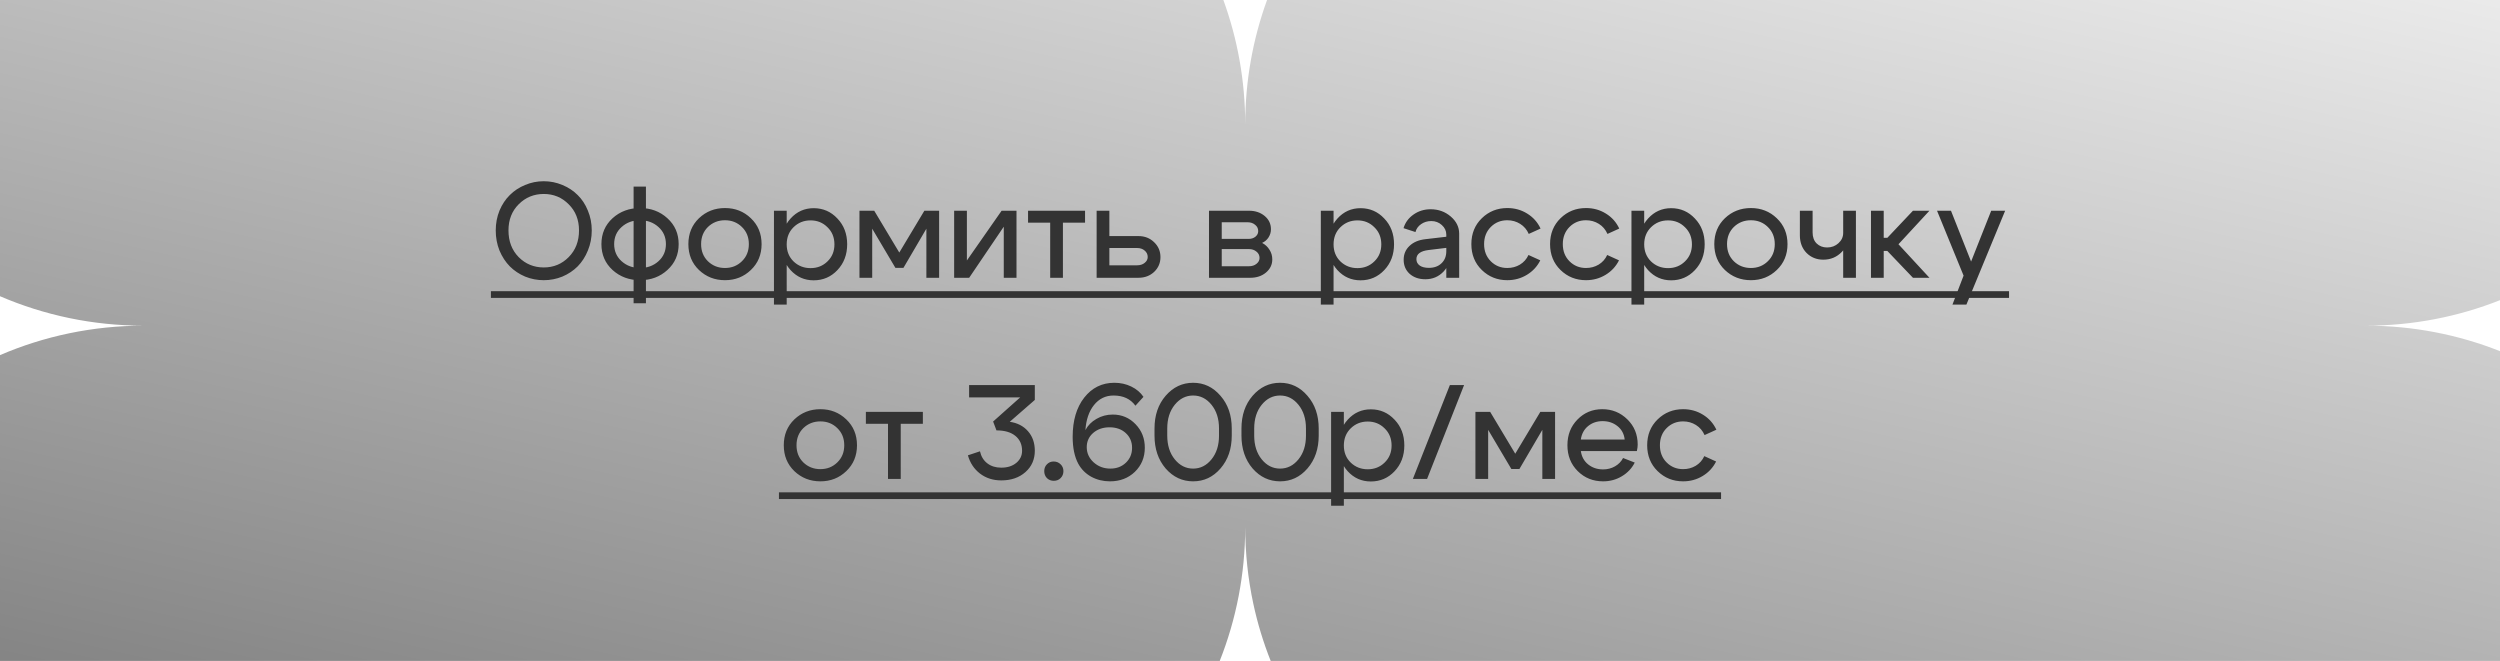
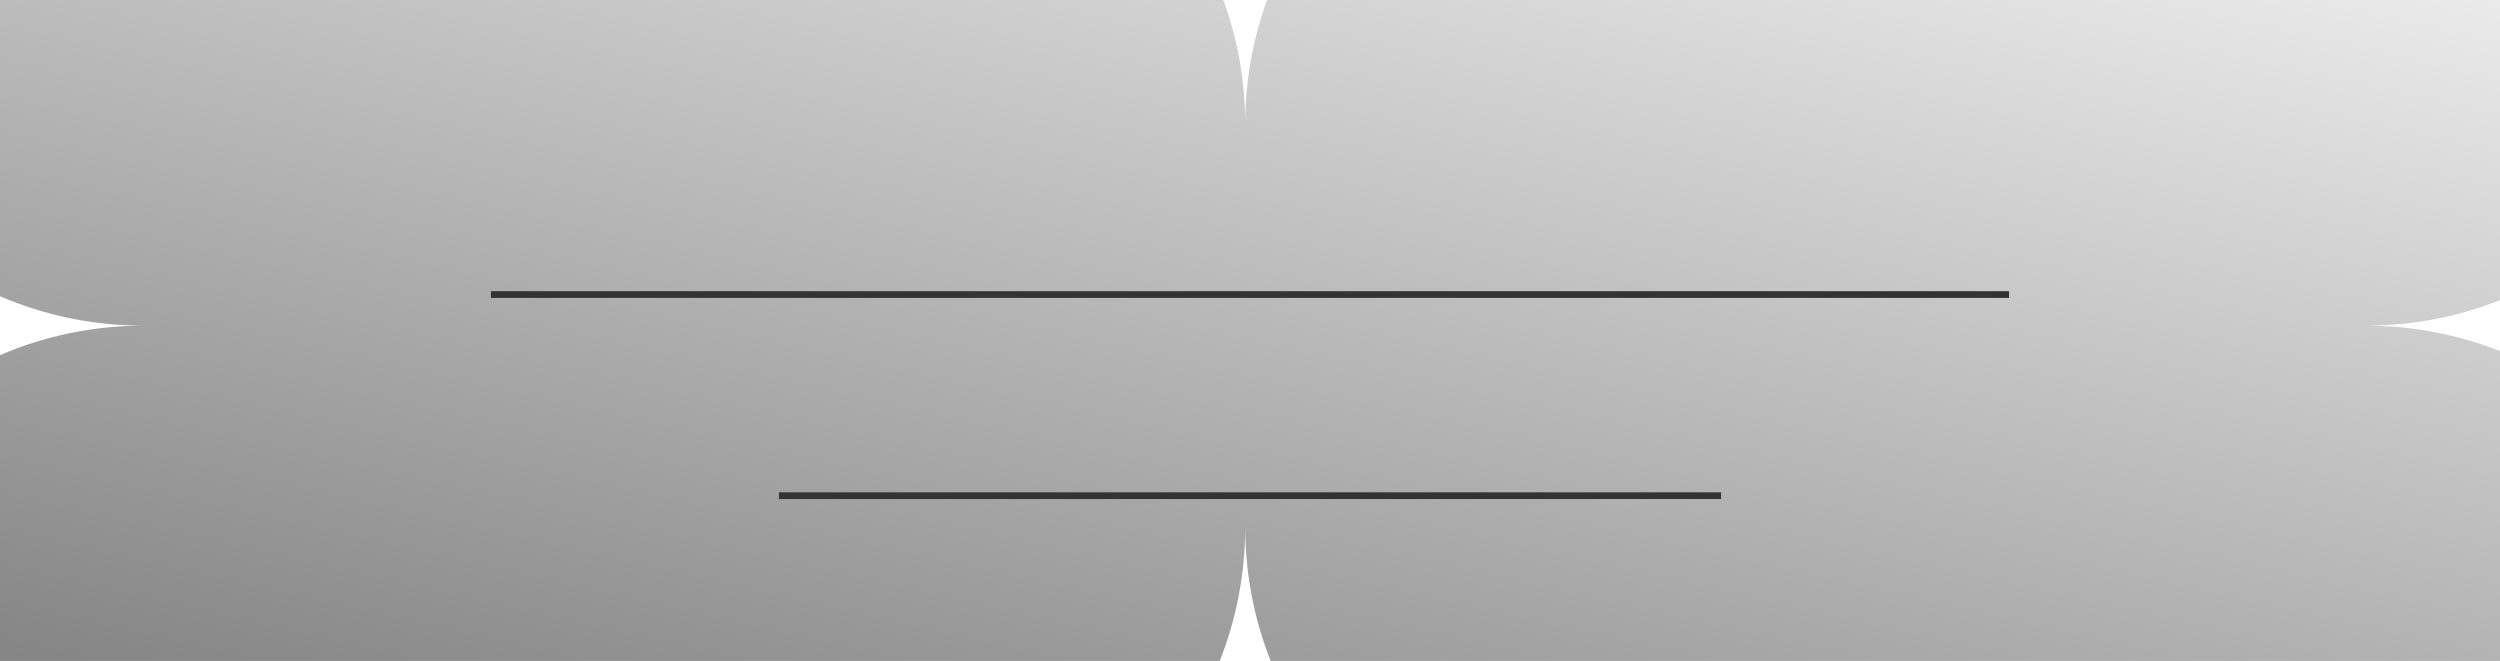
<svg xmlns="http://www.w3.org/2000/svg" width="261" height="69" viewBox="0 0 261 69" fill="none">
  <path d="M0 53V69H26H127.34C129.059 64.668 130 59.944 130 55C130 57.758 130.293 60.447 130.848 63.039C131.289 65.092 131.898 67.085 132.66 69H261V36.662C256.668 34.944 251.945 34 247 34C251.945 34 256.668 33.056 261 31.338V0H132.281C130.805 4.056 130 8.434 130 13C130 8.434 129.195 4.056 127.719 0H0V30.925C4.602 32.904 9.672 34 15 34C9.672 34 4.602 35.096 0 37.075V53Z" fill="url(#paint0_linear_1673_4464)" />
-   <path d="M53.085 24.058C53.085 25.187 53.44 26.116 54.149 26.844C54.868 27.563 55.74 27.922 56.767 27.922C57.794 27.922 58.662 27.563 59.371 26.844C60.09 26.116 60.449 25.187 60.449 24.058C60.449 22.947 60.09 22.037 59.371 21.328C58.662 20.609 57.794 20.25 56.767 20.25C55.74 20.25 54.868 20.609 54.149 21.328C53.44 22.037 53.085 22.947 53.085 24.058ZM51.755 24.058C51.755 23.321 51.886 22.63 52.147 21.986C52.418 21.342 52.777 20.801 53.225 20.362C53.673 19.914 54.205 19.564 54.821 19.312C55.437 19.051 56.086 18.92 56.767 18.92C57.448 18.92 58.097 19.051 58.713 19.312C59.329 19.564 59.861 19.914 60.309 20.362C60.757 20.801 61.112 21.342 61.373 21.986C61.644 22.63 61.779 23.321 61.779 24.058C61.779 24.805 61.644 25.505 61.373 26.158C61.112 26.802 60.757 27.353 60.309 27.81C59.861 28.258 59.329 28.613 58.713 28.874C58.097 29.126 57.448 29.252 56.767 29.252C56.086 29.252 55.437 29.126 54.821 28.874C54.205 28.613 53.673 28.258 53.225 27.81C52.777 27.353 52.418 26.802 52.147 26.158C51.886 25.505 51.755 24.805 51.755 24.058ZM66.148 31.66V19.48H67.436V31.66H66.148ZM64.902 23.694C64.379 24.161 64.118 24.758 64.118 25.486C64.118 26.214 64.379 26.811 64.902 27.278C65.425 27.745 66.064 27.978 66.82 27.978C67.576 27.978 68.216 27.745 68.738 27.278C69.261 26.811 69.522 26.214 69.522 25.486C69.522 24.758 69.261 24.161 68.738 23.694C68.216 23.227 67.576 22.994 66.82 22.994C66.064 22.994 65.425 23.227 64.902 23.694ZM63.95 28.188C63.175 27.479 62.788 26.578 62.788 25.486C62.788 24.394 63.175 23.493 63.95 22.784C64.734 22.075 65.691 21.72 66.82 21.72C67.95 21.72 68.901 22.075 69.676 22.784C70.46 23.493 70.852 24.394 70.852 25.486C70.852 26.578 70.46 27.479 69.676 28.188C68.901 28.897 67.95 29.252 66.82 29.252C65.691 29.252 64.734 28.897 63.95 28.188ZM73.91 23.694C73.434 24.161 73.196 24.758 73.196 25.486C73.196 26.214 73.434 26.811 73.91 27.278C74.396 27.745 74.988 27.978 75.688 27.978C76.388 27.978 76.976 27.745 77.452 27.278C77.938 26.811 78.18 26.214 78.18 25.486C78.18 24.758 77.938 24.161 77.452 23.694C76.976 23.227 76.388 22.994 75.688 22.994C74.988 22.994 74.396 23.227 73.91 23.694ZM72.972 28.188C72.235 27.479 71.866 26.578 71.866 25.486C71.866 24.394 72.235 23.493 72.972 22.784C73.719 22.075 74.624 21.72 75.688 21.72C76.752 21.72 77.653 22.075 78.39 22.784C79.137 23.493 79.51 24.394 79.51 25.486C79.51 26.578 79.137 27.479 78.39 28.188C77.653 28.897 76.752 29.252 75.688 29.252C74.624 29.252 73.719 28.897 72.972 28.188ZM80.801 22H82.131V31.8H80.801V22ZM82.845 23.722C82.369 24.189 82.131 24.786 82.131 25.514C82.131 26.233 82.369 26.825 82.845 27.292C83.33 27.759 83.923 27.992 84.623 27.992C85.323 27.992 85.911 27.759 86.387 27.292C86.872 26.825 87.115 26.233 87.115 25.514C87.115 24.786 86.872 24.189 86.387 23.722C85.911 23.246 85.323 23.008 84.623 23.008C83.923 23.008 83.33 23.246 82.845 23.722ZM82.537 28.202C81.893 27.493 81.571 26.597 81.571 25.514C81.571 24.422 81.893 23.521 82.537 22.812C83.19 22.093 83.993 21.734 84.945 21.734C85.925 21.734 86.751 22.093 87.423 22.812C88.104 23.521 88.445 24.417 88.445 25.5C88.445 26.583 88.104 27.483 87.423 28.202C86.751 28.911 85.925 29.266 84.945 29.266C83.993 29.266 83.19 28.911 82.537 28.202ZM89.728 29V22H91.268L93.886 26.368L96.504 22H98.044V29H96.714V23.876L94.32 27.964H93.48L91.058 23.876V29H89.728ZM106.123 29H104.793V23.666L101.181 29H99.613V22H100.943V27.194L104.569 22H106.123V29ZM113.279 22V23.246H110.969V29H109.639V23.246H107.329V22H113.279ZM118.716 25.892H115.818V27.698H118.716C119.033 27.698 119.295 27.614 119.5 27.446C119.715 27.278 119.822 27.073 119.822 26.83C119.822 26.559 119.715 26.335 119.5 26.158C119.295 25.981 119.033 25.892 118.716 25.892ZM118.856 24.646C119.509 24.646 120.055 24.861 120.494 25.29C120.933 25.71 121.152 26.228 121.152 26.844C121.152 27.451 120.933 27.964 120.494 28.384C120.055 28.795 119.509 29 118.856 29H114.488V22H115.818V24.646H118.856ZM130.251 23.204H127.549V24.94H130.363C130.643 24.94 130.876 24.865 131.063 24.716C131.259 24.557 131.357 24.361 131.357 24.128C131.357 23.857 131.249 23.638 131.035 23.47C130.829 23.293 130.568 23.204 130.251 23.204ZM130.391 26.004H127.549V27.796H130.391C130.708 27.796 130.969 27.712 131.175 27.544C131.389 27.376 131.497 27.171 131.497 26.928C131.497 26.657 131.389 26.438 131.175 26.27C130.969 26.093 130.708 26.004 130.391 26.004ZM130.531 29H126.219V22H130.391C131.044 22 131.59 22.182 132.029 22.546C132.467 22.91 132.687 23.372 132.687 23.932C132.687 24.24 132.603 24.525 132.435 24.786C132.276 25.038 132.052 25.229 131.763 25.36C132.089 25.528 132.346 25.766 132.533 26.074C132.729 26.373 132.827 26.709 132.827 27.082C132.827 27.623 132.607 28.081 132.169 28.454C131.73 28.818 131.184 29 130.531 29ZM137.894 22H139.224V31.8H137.894V22ZM139.938 23.722C139.462 24.189 139.224 24.786 139.224 25.514C139.224 26.233 139.462 26.825 139.938 27.292C140.424 27.759 141.016 27.992 141.716 27.992C142.416 27.992 143.004 27.759 143.48 27.292C143.966 26.825 144.208 26.233 144.208 25.514C144.208 24.786 143.966 24.189 143.48 23.722C143.004 23.246 142.416 23.008 141.716 23.008C141.016 23.008 140.424 23.246 139.938 23.722ZM139.63 28.202C138.986 27.493 138.664 26.597 138.664 25.514C138.664 24.422 138.986 23.521 139.63 22.812C140.284 22.093 141.086 21.734 142.038 21.734C143.018 21.734 143.844 22.093 144.516 22.812C145.198 23.521 145.538 24.417 145.538 25.5C145.538 26.583 145.198 27.483 144.516 28.202C143.844 28.911 143.018 29.266 142.038 29.266C141.086 29.266 140.284 28.911 139.63 28.202ZM150.994 25.878L149.146 26.102C148.297 26.205 147.872 26.522 147.872 27.054C147.872 27.334 147.989 27.558 148.222 27.726C148.455 27.885 148.773 27.964 149.174 27.964C149.725 27.964 150.163 27.805 150.49 27.488C150.826 27.171 150.994 26.751 150.994 26.228H151.498C151.498 27.068 151.241 27.768 150.728 28.328C150.215 28.879 149.575 29.154 148.81 29.154C148.147 29.154 147.601 28.967 147.172 28.594C146.752 28.211 146.542 27.721 146.542 27.124C146.542 26.536 146.747 26.051 147.158 25.668C147.569 25.276 148.129 25.043 148.838 24.968L150.994 24.716V24.492C150.994 24.109 150.84 23.778 150.532 23.498C150.224 23.218 149.855 23.078 149.426 23.078C149.025 23.078 148.67 23.185 148.362 23.4C148.054 23.615 147.858 23.89 147.774 24.226L146.528 23.82C146.705 23.232 147.055 22.756 147.578 22.392C148.101 22.028 148.693 21.846 149.356 21.846C150.168 21.846 150.868 22.098 151.456 22.602C152.044 23.106 152.338 23.703 152.338 24.394V29H150.994V25.878ZM155.64 23.694C155.174 24.161 154.94 24.758 154.94 25.486C154.94 26.214 155.174 26.811 155.64 27.278C156.107 27.745 156.681 27.978 157.362 27.978C157.848 27.978 158.286 27.861 158.678 27.628C159.08 27.385 159.378 27.049 159.574 26.62L160.806 27.18C160.489 27.815 160.022 28.319 159.406 28.692C158.79 29.065 158.109 29.252 157.362 29.252C156.317 29.252 155.43 28.897 154.702 28.188C153.974 27.479 153.61 26.578 153.61 25.486C153.61 24.394 153.974 23.493 154.702 22.784C155.43 22.075 156.317 21.72 157.362 21.72C158.128 21.72 158.818 21.911 159.434 22.294C160.06 22.677 160.526 23.199 160.834 23.862L159.602 24.422C159.406 23.974 159.108 23.624 158.706 23.372C158.305 23.12 157.857 22.994 157.362 22.994C156.681 22.994 156.107 23.227 155.64 23.694ZM163.857 23.694C163.391 24.161 163.157 24.758 163.157 25.486C163.157 26.214 163.391 26.811 163.857 27.278C164.324 27.745 164.898 27.978 165.579 27.978C166.065 27.978 166.503 27.861 166.895 27.628C167.297 27.385 167.595 27.049 167.791 26.62L169.023 27.18C168.706 27.815 168.239 28.319 167.623 28.692C167.007 29.065 166.326 29.252 165.579 29.252C164.534 29.252 163.647 28.897 162.919 28.188C162.191 27.479 161.827 26.578 161.827 25.486C161.827 24.394 162.191 23.493 162.919 22.784C163.647 22.075 164.534 21.72 165.579 21.72C166.345 21.72 167.035 21.911 167.651 22.294C168.277 22.677 168.743 23.199 169.051 23.862L167.819 24.422C167.623 23.974 167.325 23.624 166.923 23.372C166.522 23.12 166.074 22.994 165.579 22.994C164.898 22.994 164.324 23.227 163.857 23.694ZM170.324 22H171.654V31.8H170.324V22ZM172.368 23.722C171.892 24.189 171.654 24.786 171.654 25.514C171.654 26.233 171.892 26.825 172.368 27.292C172.853 27.759 173.446 27.992 174.146 27.992C174.846 27.992 175.434 27.759 175.91 27.292C176.395 26.825 176.638 26.233 176.638 25.514C176.638 24.786 176.395 24.189 175.91 23.722C175.434 23.246 174.846 23.008 174.146 23.008C173.446 23.008 172.853 23.246 172.368 23.722ZM172.06 28.202C171.416 27.493 171.094 26.597 171.094 25.514C171.094 24.422 171.416 23.521 172.06 22.812C172.713 22.093 173.516 21.734 174.468 21.734C175.448 21.734 176.274 22.093 176.946 22.812C177.627 23.521 177.968 24.417 177.968 25.5C177.968 26.583 177.627 27.483 176.946 28.202C176.274 28.911 175.448 29.266 174.468 29.266C173.516 29.266 172.713 28.911 172.06 28.202ZM181.016 23.694C180.54 24.161 180.302 24.758 180.302 25.486C180.302 26.214 180.54 26.811 181.016 27.278C181.501 27.745 182.094 27.978 182.794 27.978C183.494 27.978 184.082 27.745 184.558 27.278C185.043 26.811 185.286 26.214 185.286 25.486C185.286 24.758 185.043 24.161 184.558 23.694C184.082 23.227 183.494 22.994 182.794 22.994C182.094 22.994 181.501 23.227 181.016 23.694ZM180.078 28.188C179.34 27.479 178.972 26.578 178.972 25.486C178.972 24.394 179.34 23.493 180.078 22.784C180.824 22.075 181.73 21.72 182.794 21.72C183.858 21.72 184.758 22.075 185.496 22.784C186.242 23.493 186.616 24.394 186.616 25.486C186.616 26.578 186.242 27.479 185.496 28.188C184.758 28.897 183.858 29.252 182.794 29.252C181.73 29.252 180.824 28.897 180.078 28.188ZM193.758 22V29H192.428V22H193.758ZM189.236 22V24.268C189.236 24.753 189.376 25.136 189.656 25.416C189.945 25.696 190.309 25.836 190.748 25.836C191.215 25.836 191.611 25.687 191.938 25.388C192.265 25.089 192.428 24.735 192.428 24.324H193.072C193.072 25.099 192.811 25.757 192.288 26.298C191.765 26.839 191.121 27.11 190.356 27.11C189.656 27.11 189.073 26.877 188.606 26.41C188.139 25.934 187.906 25.318 187.906 24.562V22H189.236ZM195.33 29V22H196.66V24.828H197.038L199.712 22H201.434L198.2 25.5L201.434 29H199.712L197.038 26.2H196.66V29H195.33ZM207.882 22H209.338L205.292 31.8H203.836L204.998 28.776L202.226 22H203.682L205.782 27.306L207.882 22ZM83.87 44.694C83.394 45.161 83.156 45.758 83.156 46.486C83.156 47.214 83.394 47.811 83.87 48.278C84.356 48.745 84.948 48.978 85.648 48.978C86.348 48.978 86.936 48.745 87.412 48.278C87.898 47.811 88.14 47.214 88.14 46.486C88.14 45.758 87.898 45.161 87.412 44.694C86.936 44.227 86.348 43.994 85.648 43.994C84.948 43.994 84.356 44.227 83.87 44.694ZM82.932 49.188C82.195 48.479 81.826 47.578 81.826 46.486C81.826 45.394 82.195 44.493 82.932 43.784C83.679 43.075 84.584 42.72 85.648 42.72C86.712 42.72 87.613 43.075 88.35 43.784C89.097 44.493 89.47 45.394 89.47 46.486C89.47 47.578 89.097 48.479 88.35 49.188C87.613 49.897 86.712 50.252 85.648 50.252C84.584 50.252 83.679 49.897 82.932 49.188ZM96.347 43V44.246H94.037V50H92.707V44.246H90.397V43H96.347ZM105.417 44.036C106.21 44.148 106.845 44.475 107.321 45.016C107.797 45.557 108.035 46.239 108.035 47.06C108.035 47.965 107.708 48.707 107.055 49.286C106.402 49.865 105.562 50.154 104.535 50.154C103.676 50.154 102.934 49.916 102.309 49.44C101.693 48.964 101.273 48.329 101.049 47.536L102.309 47.116C102.43 47.657 102.687 48.077 103.079 48.376C103.471 48.675 103.956 48.824 104.535 48.824C105.17 48.824 105.688 48.661 106.089 48.334C106.5 47.998 106.705 47.573 106.705 47.06C106.705 46.407 106.472 45.889 106.005 45.506C105.538 45.123 104.88 44.932 104.031 44.932L103.681 44.008L106.509 41.488H101.175V40.2H108.035V41.754L105.417 44.036ZM109.019 49.188C109.019 48.899 109.112 48.661 109.299 48.474C109.486 48.278 109.719 48.18 109.999 48.18C110.288 48.18 110.531 48.278 110.727 48.474C110.923 48.661 111.021 48.899 111.021 49.188C111.021 49.477 110.923 49.72 110.727 49.916C110.54 50.103 110.302 50.196 110.013 50.196C109.733 50.196 109.495 50.103 109.299 49.916C109.112 49.72 109.019 49.477 109.019 49.188ZM118.538 42.356C118.025 41.647 117.264 41.292 116.256 41.292C115.426 41.292 114.744 41.623 114.212 42.286C113.69 42.939 113.391 43.812 113.316 44.904C113.578 44.409 113.965 44.017 114.478 43.728C114.992 43.429 115.556 43.28 116.172 43.28C117.115 43.28 117.908 43.616 118.552 44.288C119.196 44.951 119.518 45.767 119.518 46.738C119.518 47.746 119.173 48.586 118.482 49.258C117.792 49.921 116.924 50.252 115.878 50.252C115.169 50.252 114.52 50.093 113.932 49.776C113.344 49.449 112.892 48.997 112.574 48.418C112.182 47.69 111.986 46.752 111.986 45.604C111.986 43.905 112.388 42.543 113.19 41.516C114.002 40.48 115.052 39.962 116.34 39.962C116.984 39.962 117.572 40.093 118.104 40.354C118.646 40.615 119.07 40.975 119.378 41.432L118.538 42.356ZM113.456 46.682C113.456 47.298 113.694 47.825 114.17 48.264C114.656 48.703 115.239 48.922 115.92 48.922C116.574 48.922 117.115 48.717 117.544 48.306C117.974 47.895 118.188 47.377 118.188 46.752C118.188 46.127 117.969 45.613 117.53 45.212C117.092 44.811 116.527 44.61 115.836 44.61C115.155 44.61 114.586 44.806 114.128 45.198C113.68 45.59 113.456 46.085 113.456 46.682ZM121.861 45.478C121.861 46.486 122.123 47.312 122.645 47.956C123.168 48.6 123.807 48.922 124.563 48.922C125.319 48.922 125.959 48.6 126.481 47.956C127.004 47.312 127.265 46.486 127.265 45.478V44.736C127.265 43.728 127.004 42.902 126.481 42.258C125.959 41.614 125.319 41.292 124.563 41.292C123.807 41.292 123.168 41.614 122.645 42.258C122.123 42.902 121.861 43.728 121.861 44.736V45.478ZM120.531 45.478V44.736C120.531 43.355 120.919 42.216 121.693 41.32C122.477 40.415 123.434 39.962 124.563 39.962C125.693 39.962 126.645 40.415 127.419 41.32C128.203 42.216 128.595 43.355 128.595 44.736V45.478C128.595 46.859 128.203 48.003 127.419 48.908C126.645 49.804 125.693 50.252 124.563 50.252C123.434 50.252 122.477 49.804 121.693 48.908C120.919 48.003 120.531 46.859 120.531 45.478ZM130.939 45.478C130.939 46.486 131.201 47.312 131.723 47.956C132.246 48.6 132.885 48.922 133.641 48.922C134.397 48.922 135.037 48.6 135.559 47.956C136.082 47.312 136.343 46.486 136.343 45.478V44.736C136.343 43.728 136.082 42.902 135.559 42.258C135.037 41.614 134.397 41.292 133.641 41.292C132.885 41.292 132.246 41.614 131.723 42.258C131.201 42.902 130.939 43.728 130.939 44.736V45.478ZM129.609 45.478V44.736C129.609 43.355 129.997 42.216 130.771 41.32C131.555 40.415 132.512 39.962 133.641 39.962C134.771 39.962 135.723 40.415 136.497 41.32C137.281 42.216 137.673 43.355 137.673 44.736V45.478C137.673 46.859 137.281 48.003 136.497 48.908C135.723 49.804 134.771 50.252 133.641 50.252C132.512 50.252 131.555 49.804 130.771 48.908C129.997 48.003 129.609 46.859 129.609 45.478ZM138.968 43H140.298V52.8H138.968V43ZM141.012 44.722C140.536 45.189 140.298 45.786 140.298 46.514C140.298 47.233 140.536 47.825 141.012 48.292C141.497 48.759 142.09 48.992 142.79 48.992C143.49 48.992 144.078 48.759 144.554 48.292C145.039 47.825 145.282 47.233 145.282 46.514C145.282 45.786 145.039 45.189 144.554 44.722C144.078 44.246 143.49 44.008 142.79 44.008C142.09 44.008 141.497 44.246 141.012 44.722ZM140.704 49.202C140.06 48.493 139.738 47.597 139.738 46.514C139.738 45.422 140.06 44.521 140.704 43.812C141.357 43.093 142.16 42.734 143.112 42.734C144.092 42.734 144.918 43.093 145.59 43.812C146.271 44.521 146.612 45.417 146.612 46.5C146.612 47.583 146.271 48.483 145.59 49.202C144.918 49.911 144.092 50.266 143.112 50.266C142.16 50.266 141.357 49.911 140.704 49.202ZM148.987 50H147.503L151.367 40.2H152.851L148.987 50ZM154.034 50V43H155.574L158.192 47.368L160.81 43H162.35V50H161.02V44.876L158.626 48.964H157.786L155.364 44.876V50H154.034ZM169.617 45.884C169.551 45.296 169.299 44.829 168.861 44.484C168.431 44.139 167.913 43.966 167.307 43.966C166.719 43.966 166.215 44.139 165.795 44.484C165.375 44.829 165.123 45.296 165.039 45.884H169.617ZM165.039 47.088C165.123 47.676 165.379 48.143 165.809 48.488C166.238 48.833 166.756 49.006 167.363 49.006C167.82 49.006 168.235 48.899 168.609 48.684C168.982 48.469 169.262 48.18 169.449 47.816L170.667 48.292C170.368 48.889 169.92 49.365 169.323 49.72C168.735 50.075 168.081 50.252 167.363 50.252C166.317 50.252 165.435 49.897 164.717 49.188C163.998 48.469 163.639 47.569 163.639 46.486C163.639 45.403 163.989 44.507 164.689 43.798C165.389 43.079 166.252 42.72 167.279 42.72C168.305 42.72 169.178 43.075 169.897 43.784C170.615 44.484 170.975 45.361 170.975 46.416C170.975 46.603 170.947 46.827 170.891 47.088H165.039ZM173.995 44.694C173.528 45.161 173.295 45.758 173.295 46.486C173.295 47.214 173.528 47.811 173.995 48.278C174.462 48.745 175.036 48.978 175.717 48.978C176.202 48.978 176.641 48.861 177.033 48.628C177.434 48.385 177.733 48.049 177.929 47.62L179.161 48.18C178.844 48.815 178.377 49.319 177.761 49.692C177.145 50.065 176.464 50.252 175.717 50.252C174.672 50.252 173.785 49.897 173.057 49.188C172.329 48.479 171.965 47.578 171.965 46.486C171.965 45.394 172.329 44.493 173.057 43.784C173.785 43.075 174.672 42.72 175.717 42.72C176.482 42.72 177.173 42.911 177.789 43.294C178.414 43.677 178.881 44.199 179.189 44.862L177.957 45.422C177.761 44.974 177.462 44.624 177.061 44.372C176.66 44.12 176.212 43.994 175.717 43.994C175.036 43.994 174.462 44.227 173.995 44.694Z" fill="#333333" />
  <path d="M51.251 30.4H209.744V31.1H51.251V30.4ZM81.322 51.4H179.679V52.1H81.322V51.4Z" fill="#333333" />
  <defs>
    <linearGradient id="paint0_linear_1673_4464" x1="246.944" y1="-5.39" x2="217.485" y2="125.975" gradientUnits="userSpaceOnUse">
      <stop stop-color="#ECECEC" />
      <stop offset="1" stop-color="#7E7E7E" />
    </linearGradient>
  </defs>
</svg>